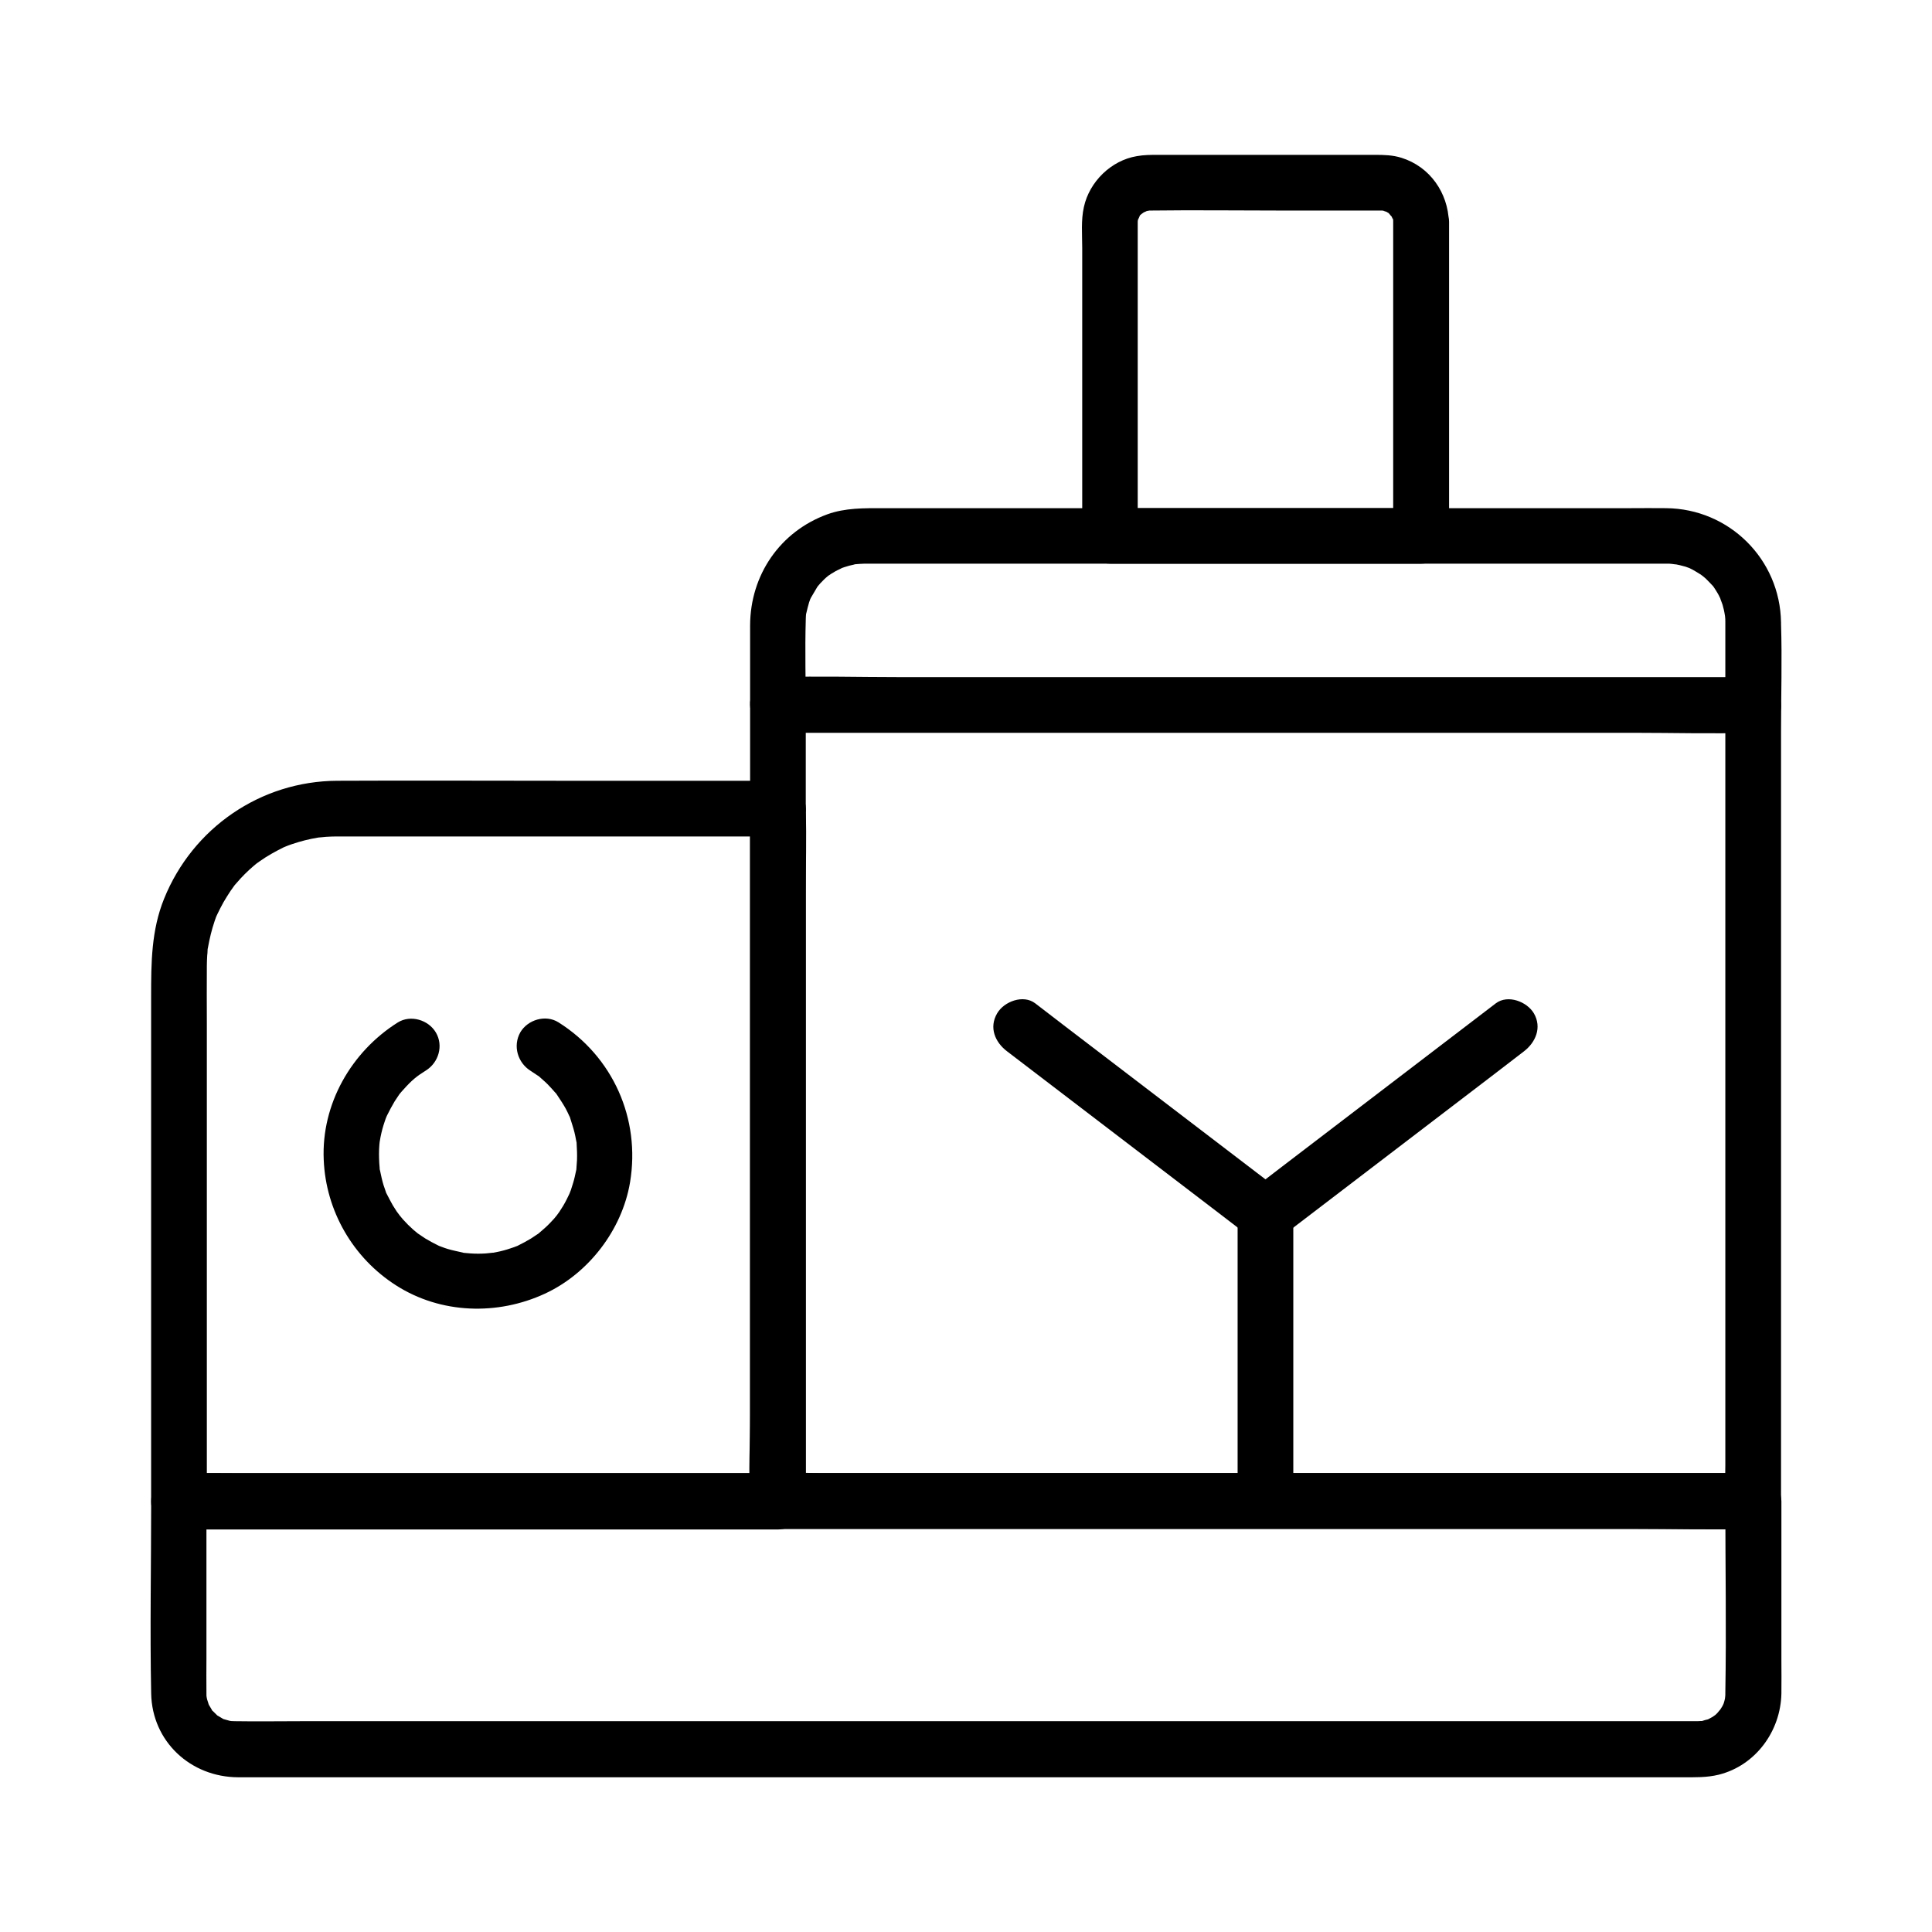
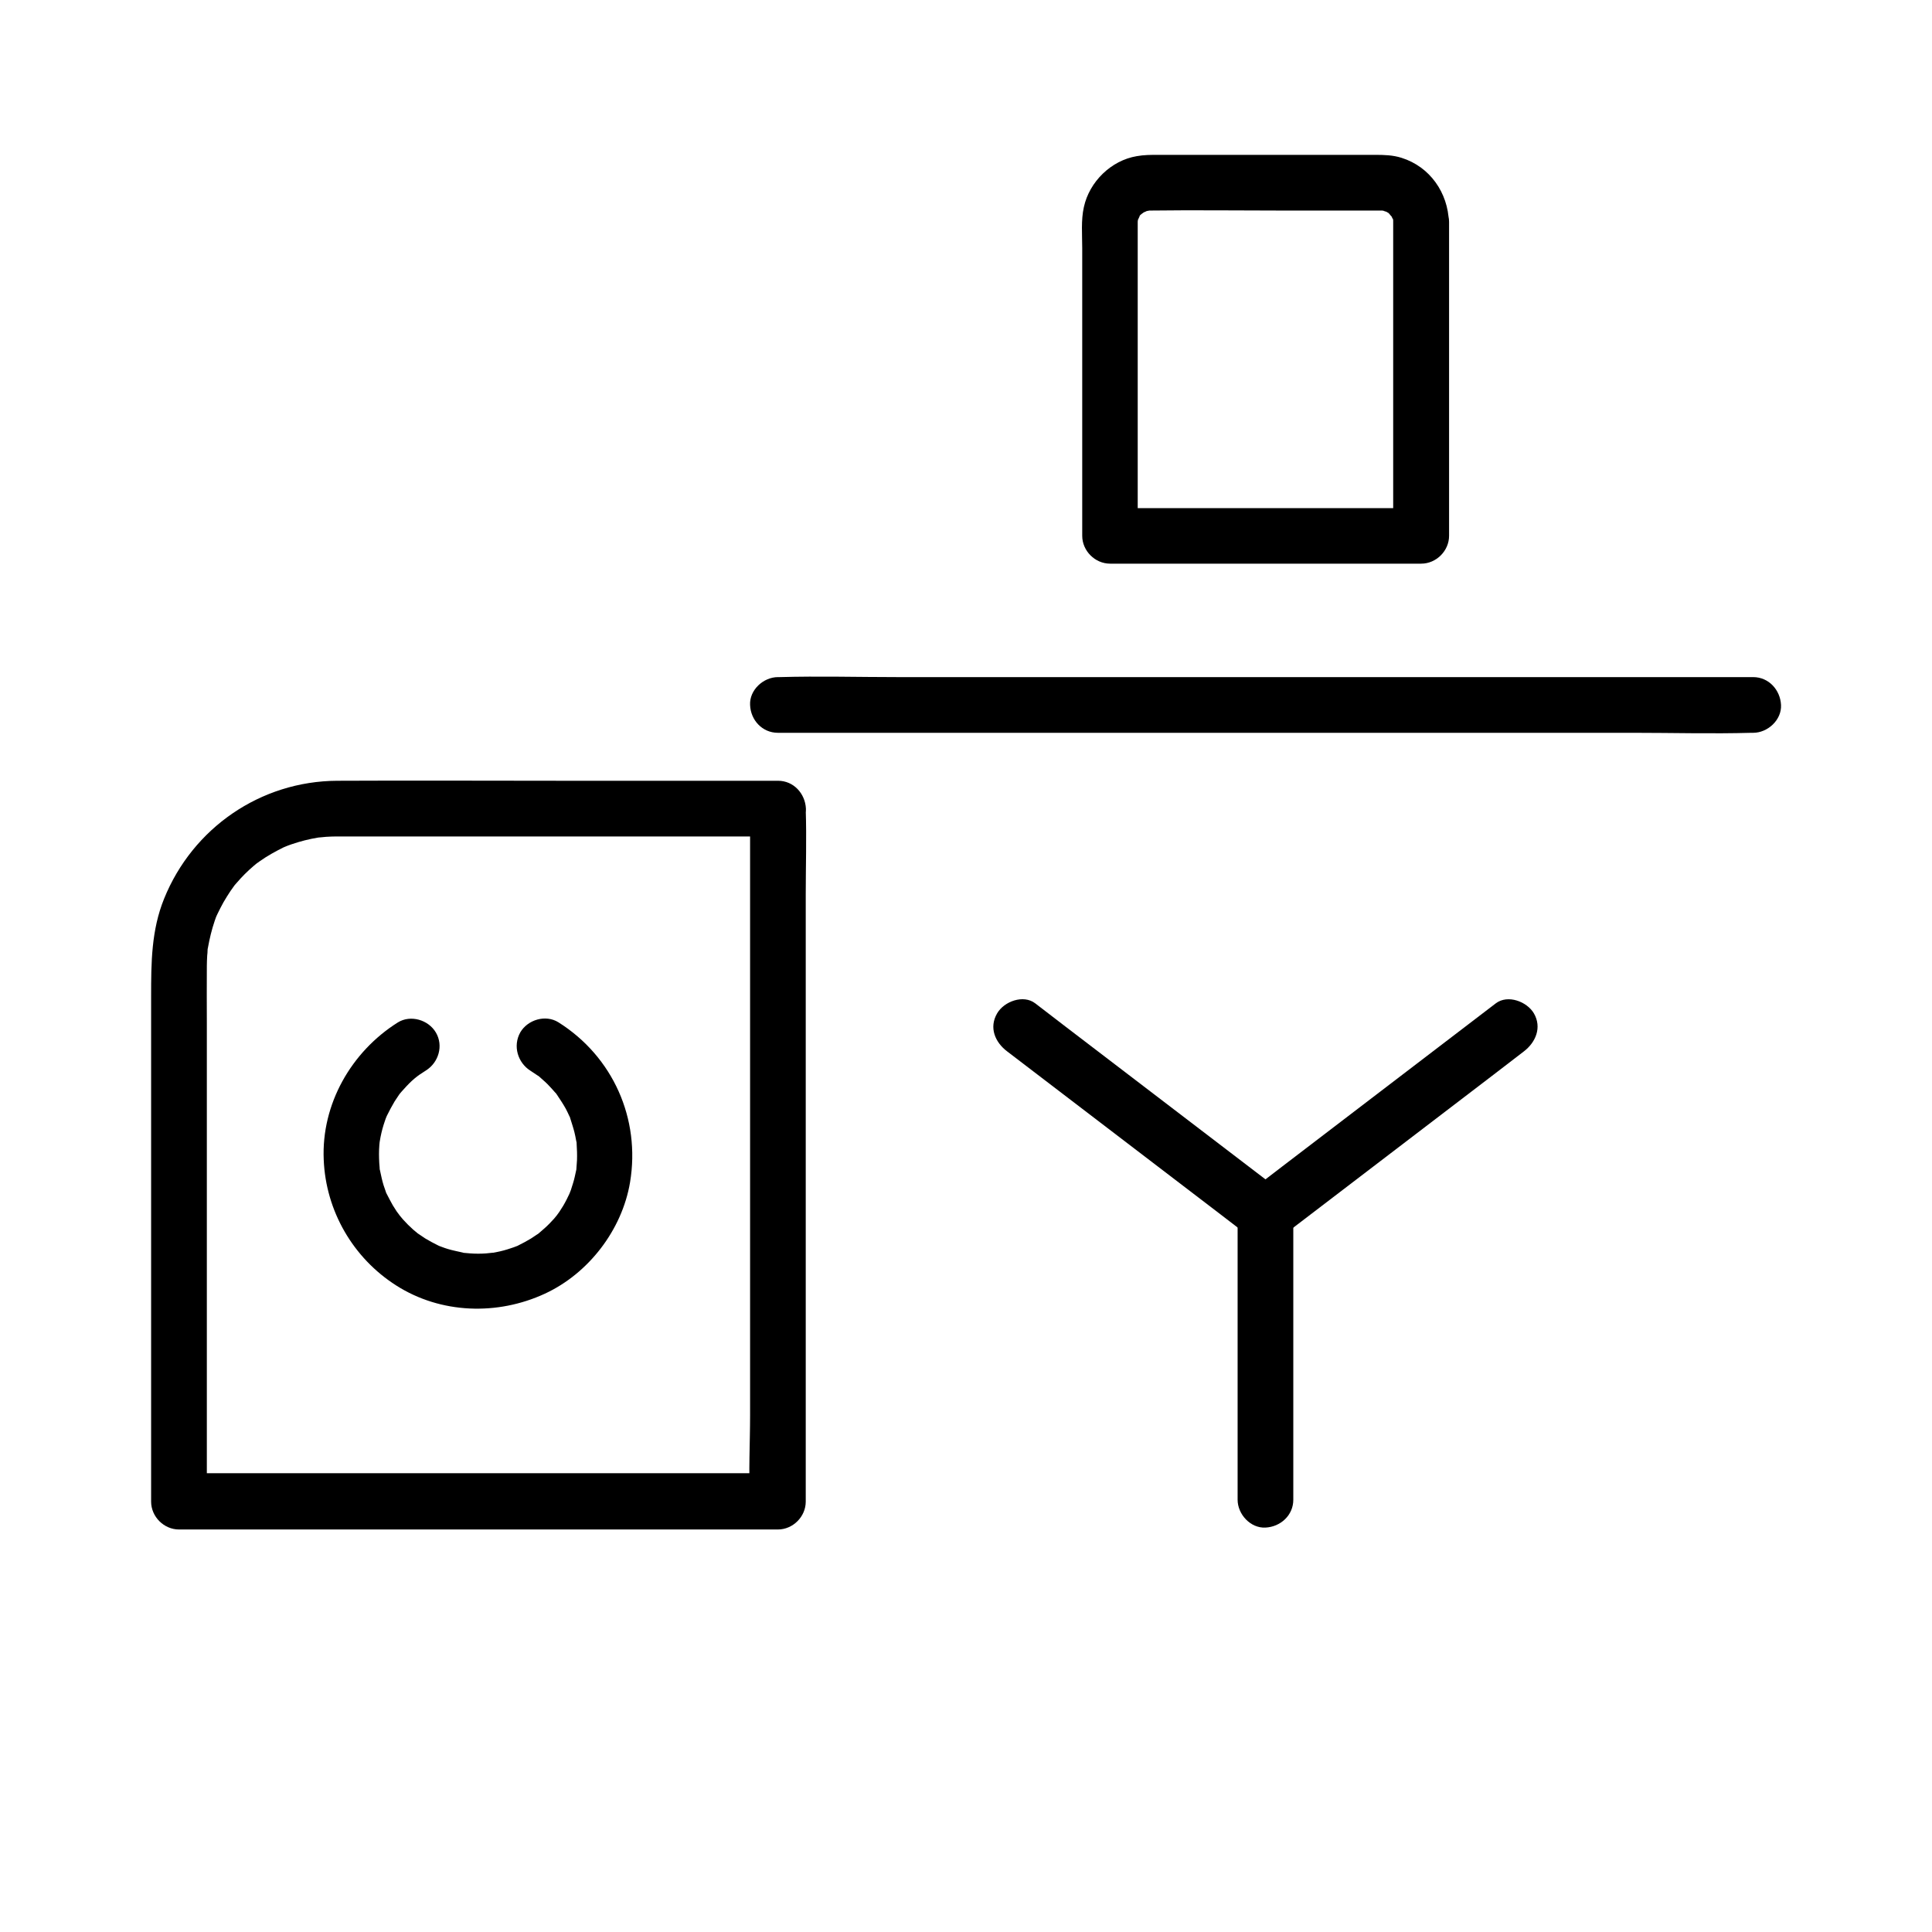
<svg xmlns="http://www.w3.org/2000/svg" fill="#000000" width="800px" height="800px" version="1.1" viewBox="144 144 512 512">
  <g>
-     <path d="m608.61 534.41h-11.121-30.406-44.82-54.906-59.926-60.469-56.383-47.871-34.293c-5.41 0-10.875-0.098-16.285 0h-0.688c-3.984 0-7.379 3.394-7.379 7.379 0 16.973-0.344 34.047 0 51.02 0.246 12.742 10.48 22.141 23.027 22.188h8.562 39.949 61.797 73.602 74.586 65.535 46.199 12.645c3.246 0 6.348 0.098 9.543-0.688 9.789-2.461 16.383-11.562 16.582-21.5 0.051-2.953 0-5.902 0-8.855v-34.688-7.43c-0.098-3.934-3.492-7.625-7.481-7.426-3.984 0.195-7.379 3.246-7.379 7.379 0 16.973 0.297 33.996 0 50.922v0.441c0 0.441-0.246 1.82 0.051 0.344-0.098 0.441-0.195 0.836-0.297 1.277-0.098 0.395-0.246 0.836-0.395 1.23 0.492-1.379 0.051-0.098-0.195 0.246-0.297 0.441-0.543 0.887-0.836 1.328 0.887-1.277-0.297 0.246-0.492 0.441-0.297 0.297-0.59 0.59-0.934 0.836 1.082-0.934 0.051-0.051-0.297 0.148-0.492 0.246-0.934 0.543-1.379 0.738 0.344-0.148 1.277-0.344 0-0.051-0.395 0.098-0.836 0.195-1.23 0.344-1.77 0.543 0.738 0.098-0.344 0.051-0.297 0-0.738 0.051-1.031 0.051h-1.426-9.398-40.297-61.402-72.473-73.16-65.043-46.445c-6.004 0-12.004 0.098-18.008 0-0.441 0-0.887-0.051-1.328-0.051 1.379 0.051 0.344 0.051 0-0.051-0.492-0.148-1.031-0.297-1.574-0.441-1.082-0.344 1.328 0.887-0.297-0.148-0.344-0.195-0.738-0.441-1.082-0.641-1.133-0.641-0.297-0.195-0.051 0.051-0.492-0.395-0.887-0.887-1.379-1.328-1.328-1.23 0.492 1.082-0.395-0.492-0.195-0.344-0.441-0.738-0.641-1.082-0.688-1.082-0.148-0.344-0.051 0-0.195-0.492-0.297-1.031-0.492-1.523-0.148-0.395-0.246-1.82-0.148-0.297-0.051-0.441-0.051-0.887-0.051-1.328v-0.148c-0.051-3.102 0-6.25 0-9.348v-34.293-7.231c-2.461 2.461-4.922 4.922-7.379 7.379h11.121 30.406 44.82 54.906 59.926 60.469 56.383 47.871 34.293c5.41 0 10.875 0.098 16.285 0h0.688c3.836 0 7.578-3.394 7.379-7.379-0.086-3.981-3.137-7.375-7.269-7.375z" />
-     <path d="m601.23 308.93v23.273 55.398 67.453 57.91 19.238c0 3.051-0.148 6.102 0 9.152v0.395c2.461-2.461 4.922-4.922 7.379-7.379h-25.684-61.695-74.688-64.551-21.305c-3.344 0-6.742-0.195-10.086 0h-0.441c2.461 2.461 4.922 4.922 7.379 7.379v-24.355-57.809-69.176-57.613c0-8.168-0.246-16.434 0-24.602 0-0.59 0.051-1.133 0.098-1.672 0.098-1.18-0.246 1.133 0.051-0.051 0.246-0.984 0.441-1.918 0.738-2.856 0.148-0.395 0.297-0.836 0.441-1.23-0.543 1.277-0.098 0.246 0.051 0 0.543-0.934 1.082-1.871 1.625-2.754 0.738-1.18 0.195-0.297 0-0.051 0.297-0.344 0.543-0.641 0.836-0.984 0.641-0.688 1.328-1.379 2.066-1.969 0.887-0.789-1.426 0.836 0.297-0.195 0.344-0.246 0.688-0.492 1.082-0.688 0.344-0.246 0.738-0.441 1.133-0.641 0.148-0.098 2.066-0.934 0.59-0.344 0.789-0.344 1.625-0.59 2.461-0.836 0.441-0.098 0.887-0.195 1.277-0.297 1.969-0.543-0.887 0.051 0.344-0.098 0.789-0.098 1.625-0.098 2.41-0.148h0.789 11.414 52.152 68.488 58.254 16.926 3.984 0.641 0.688c0.543 0 2.856 0.395 1.379 0.098 0.984 0.195 1.918 0.395 2.902 0.688 0.395 0.148 0.836 0.297 1.23 0.441 0.492 0.195 0.395 0.148-0.246-0.098 0.297 0.148 0.59 0.297 0.887 0.441 0.738 0.441 1.477 0.836 2.215 1.328 0.297 0.195 1.379 1.082 0.297 0.195 0.344 0.297 0.641 0.543 0.984 0.836 0.641 0.59 1.18 1.23 1.77 1.82 0.934 0.984 0.246 0.246 0.051 0 0.297 0.441 0.641 0.887 0.887 1.328 0.543 0.836 0.984 1.672 1.379 2.559-0.641-1.328 0.297 0.887 0.395 1.277 0.246 0.836 0.441 1.723 0.59 2.559-0.297-1.477 0-0.051 0.051 0.395 0.086 0.547 0.086 1.09 0.086 1.68 0.051 3.836 3.344 7.578 7.379 7.379 3.938-0.195 7.43-3.246 7.379-7.379-0.246-16.727-13.727-30.109-30.453-30.258-3.199-0.051-6.394 0-9.543 0h-50.527-69.715-60.023-17.711c-5.019 0-9.988-0.098-14.762 1.625-12.547 4.574-20.418 16.09-20.469 29.422v10.973 50.527 69.371 63.91 35.672 1.625c0 3.984 3.394 7.379 7.379 7.379h25.684 61.695 74.688 64.551c10.43 0 20.961 0.297 31.391 0h0.441c3.984 0 7.379-3.394 7.379-7.379v-23.273-55.398-67.453-57.91c0-9.445 0.297-18.941 0-28.387v-0.395c0-3.836-3.394-7.578-7.379-7.379-3.988 0.145-7.383 3.195-7.383 7.328z" />
    <path d="m513.21 202.85v72.867 10.332c2.461-2.461 4.922-4.922 7.379-7.379h-72.375-10.086c2.461 2.461 4.922 4.922 7.379 7.379v-69.273-12.449-1.23-0.195-0.051c0.051-0.887 0.051-0.934-0.051-0.051 0.098-0.441 0.195-0.836 0.344-1.277-0.441 1.477 0.195-0.297 0.395-0.59-0.148 0.297-0.984 0.887 0.051 0 0.246-0.246 1.77-1.23 0.492-0.492 0.297-0.148 2.016-0.789 0.59-0.395 0.297-0.098 2.262-0.344 0.641-0.246-0.887 0.051 0.492-0.051 0.688 0h0.297c11.465-0.148 22.926 0 34.391 0h21.551 4.969 0.297c0.887-0.051 0.934 0.098 0.051-0.051 0.246 0.051 2.117 0.738 0.738 0.098 0.195 0.098 1.918 1.23 0.688 0.246 0.395 0.297 1.672 2.117 0.984 0.887 0.148 0.297 0.789 2.016 0.395 0.59 0.148 0.441 0.246 0.836 0.344 1.277-0.195-0.93-0.195-0.93-0.148 0.004 0.148 3.836 3.297 7.578 7.379 7.379 3.887-0.195 7.527-3.246 7.379-7.379-0.246-7.773-5.019-14.66-12.547-17.023-2.312-0.738-4.676-0.789-7.035-0.789h-16.582-40.887c-1.918 0-3.738 0-5.656 0.344-6.789 1.133-12.547 6.742-14.023 13.48-0.789 3.492-0.441 7.332-0.441 10.875v42.508 33.75c0 3.984 3.394 7.379 7.379 7.379h72.375 10.086c3.984 0 7.379-3.394 7.379-7.379v-72.867-10.332c0-3.836-3.394-7.578-7.379-7.379-4.031 0.203-7.426 3.301-7.426 7.434z" />
    <path d="m471.98 465.78v66.223 9.445c0 3.836 3.394 7.578 7.379 7.379 3.984-0.195 7.379-3.246 7.379-7.379v-66.223-9.445c0-3.836-3.394-7.578-7.379-7.379-3.981 0.199-7.379 3.246-7.379 7.379z" />
    <path d="m540.41 409.89c-18.895 14.414-37.785 28.879-56.68 43.297-2.707 2.066-5.41 4.133-8.07 6.199h7.43c-18.895-14.414-37.785-28.879-56.68-43.297-2.707-2.066-5.41-4.133-8.07-6.199-3.148-2.41-8.266-0.492-10.086 2.656-2.215 3.789-0.543 7.676 2.656 10.086 18.895 14.414 37.785 28.879 56.68 43.297 2.707 2.066 5.41 4.133 8.07 6.199 1.871 1.426 5.609 1.426 7.43 0 18.895-14.414 37.785-28.879 56.68-43.297 2.707-2.066 5.41-4.133 8.07-6.199 3.148-2.41 4.82-6.348 2.656-10.086-1.82-3.098-6.887-5.066-10.086-2.656z" />
    <path d="m342.78 358.18v18.301 43.738 53.137 45.758c0 7.43-0.441 14.957 0 22.387v0.297l7.379-7.379h-53.727-85.512-19.484l7.379 7.379v-49.84-76.801c0-5.066-0.051-10.137 0-15.203 0-0.934 0.051-1.82 0.098-2.754 0.051-0.441 0.098-0.887 0.098-1.379 0.148-2.164-0.297 1.426 0.098-0.688 0.441-2.41 0.984-4.723 1.77-7.035 0.195-0.641 0.441-1.23 0.688-1.82-0.492 1.277-0.098 0.195 0.051-0.051 0.543-1.082 1.031-2.117 1.625-3.148 0.59-1.031 1.23-2.016 1.871-3 0.246-0.344 0.492-0.688 0.738-1.031 0.492-0.688 0.492-0.688 0-0.051 0.246-0.344 0.543-0.641 0.836-0.984 1.379-1.625 2.902-3.148 4.527-4.527 0.148-0.148 1.82-1.477 0.492-0.441 0.344-0.246 0.688-0.492 1.031-0.738 1.031-0.738 2.117-1.426 3.246-2.066 1.031-0.59 2.066-1.133 3.148-1.672 0.344-0.148 1.672-0.688 0.344-0.148 0.59-0.246 1.23-0.492 1.82-0.688 2.312-0.789 4.625-1.379 7.035-1.77 1.426-0.246 0.344-0.051 0.051 0 0.688-0.051 1.328-0.148 2.016-0.195 0.934-0.051 1.82-0.098 2.754-0.098h0.395 2.609 11.02 36.898 64.945 1.18c3.836 0 7.578-3.394 7.379-7.379-0.195-3.984-3.246-7.379-7.379-7.379h-56.777c-20.023 0-40.051-0.098-60.074 0-20.27 0.098-38.277 12.496-45.855 31.242-3.394 8.363-3.445 16.973-3.445 25.828v73.062 59.875 1.031c0 3.984 3.394 7.379 7.379 7.379h53.727 85.512 19.484c3.984 0 7.379-3.394 7.379-7.379v-18.301-43.738-53.137-45.758c0-7.43 0.246-14.906 0-22.387v-0.297c0-3.836-3.394-7.578-7.379-7.379-4.019 0.043-7.367 3.094-7.367 7.227z" />
    <path d="m284.57 427.75c0.59 0.395 1.18 0.789 1.77 1.18 1.82 1.18-0.887-0.887 0.738 0.543 0.887 0.789 1.77 1.523 2.559 2.41 0.492 0.492 0.934 1.031 1.426 1.574 1.477 1.574-0.688-1.082 0.59 0.738 0.789 1.18 1.574 2.363 2.262 3.59 0.344 0.641 0.641 1.277 0.934 1.918 0.984 1.969-0.344-1.23 0.344 0.887 0.344 1.133 0.738 2.262 1.031 3.445 0.195 0.688 0.297 1.426 0.441 2.117 0.441 2.215 0-1.328 0.148 0.934 0.098 1.477 0.148 2.902 0.098 4.379-0.051 0.688-0.098 1.379-0.148 2.066-0.148 2.164 0.344-1.379-0.098 0.738-0.246 1.082-0.441 2.164-0.789 3.246-0.195 0.641-0.395 1.277-0.59 1.871-0.051 0.195-0.887 2.164-0.246 0.688-0.543 1.18-1.133 2.363-1.77 3.445-0.344 0.543-0.688 1.082-1.031 1.625-0.098 0.148-1.379 1.871-0.395 0.59-0.641 0.836-1.379 1.672-2.117 2.41-0.887 0.934-1.871 1.77-2.856 2.609-1.574 1.328 1.18-0.688-0.543 0.395-0.543 0.344-1.082 0.738-1.625 1.082-1.133 0.688-2.262 1.277-3.445 1.871-1.82 0.934 0.836-0.297-0.344 0.148-0.492 0.195-1.031 0.395-1.523 0.543-1.277 0.441-2.559 0.789-3.836 1.031 0.051 0-2.117 0.395-1.031 0.195 0.789-0.148-1.477 0.148-1.723 0.148-1.379 0.098-2.754 0.098-4.133 0-0.59-0.051-1.133-0.098-1.723-0.148-1.277-0.148 1.672 0.395-0.395-0.098-1.277-0.297-2.609-0.543-3.887-0.934-0.543-0.148-1.031-0.344-1.574-0.543-0.297-0.098-0.641-0.246-0.934-0.344 0.738 0.344 0.738 0.297-0.051-0.051-1.18-0.59-2.312-1.18-3.445-1.871-0.395-0.246-2.856-1.969-1.672-1.082-2.016-1.574-3.887-3.445-5.461-5.461 0.984 1.277-0.246-0.441-0.395-0.59-0.344-0.543-0.688-1.082-1.031-1.625-0.543-0.934-1.031-1.918-1.523-2.856-0.934-1.871 0.395 1.328-0.297-0.641-0.195-0.641-0.441-1.23-0.641-1.871-0.395-1.277-0.641-2.559-0.934-3.887-0.492-2.066 0.051 1.426-0.098-0.738-0.051-0.789-0.148-1.574-0.148-2.41-0.051-1.574 0-3.199 0.195-4.773-0.195 1.523 0.148-0.836 0.195-0.934 0.148-0.688 0.297-1.426 0.492-2.117 0.195-0.688 0.395-1.379 0.641-2.066 0.148-0.441 0.297-0.887 0.492-1.328-0.297 0.641-0.246 0.59 0.098-0.195 0.641-1.277 1.277-2.508 2.016-3.738 0.395-0.59 0.789-1.18 1.18-1.77 0.492-0.688 0.543-0.738 0.148-0.195 0.297-0.344 0.59-0.738 0.934-1.082 2.363-2.656 3.641-3.641 6.004-5.117 3.394-2.117 4.723-6.594 2.656-10.086-1.969-3.344-6.691-4.773-10.086-2.656-12.348 7.773-20.27 21.648-19.633 36.359 0.543 13.578 7.773 26.074 19.238 33.359 11.809 7.527 26.812 7.969 39.359 2.164 11.609-5.363 20.469-16.926 22.582-29.52 2.805-16.828-4.527-33.309-18.992-42.41-3.394-2.117-8.117-0.688-10.086 2.656-2.047 3.637-0.668 8.066 2.676 10.18z" />
    <path d="m350.16 338.2h25.684 61.695 74.688 64.551c10.43 0 20.961 0.297 31.391 0h0.441c3.836 0 7.578-3.394 7.379-7.379-0.195-3.984-3.246-7.379-7.379-7.379h-25.684-61.695-74.688-64.551c-10.43 0-20.961-0.297-31.391 0h-0.441c-3.836 0-7.578 3.394-7.379 7.379 0.145 3.984 3.195 7.379 7.379 7.379z" />
  </g>
</svg>